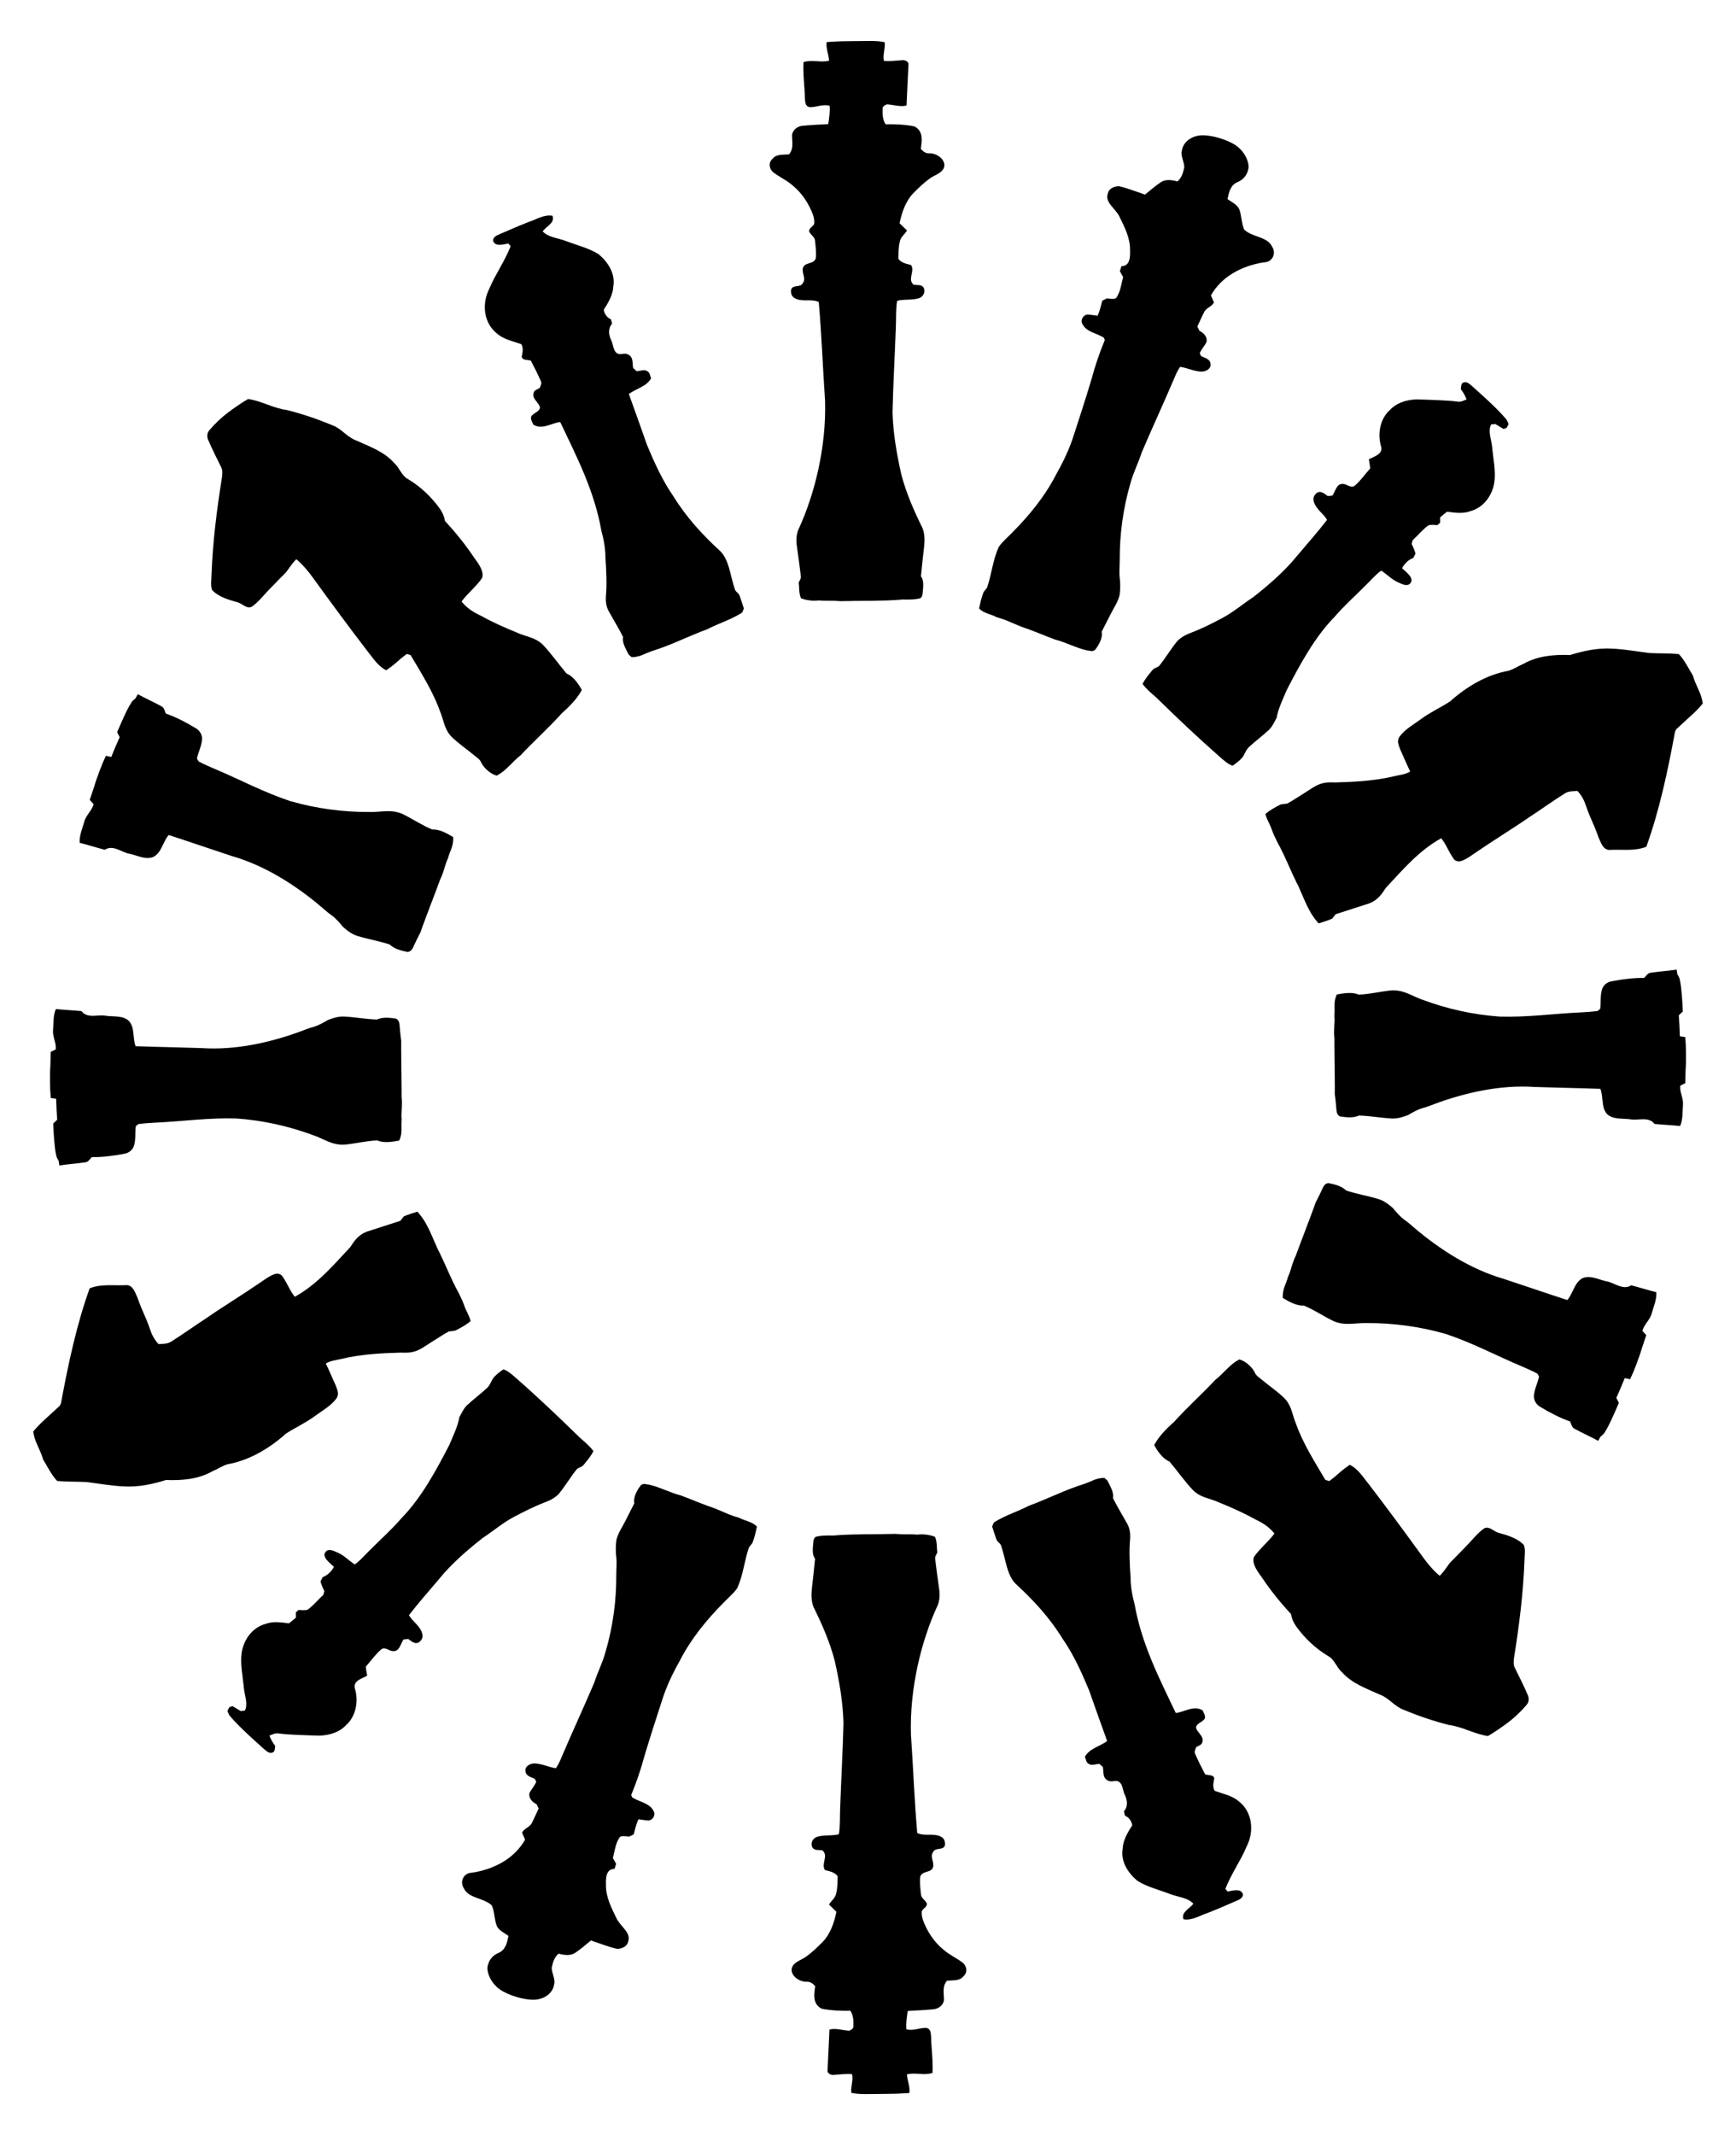
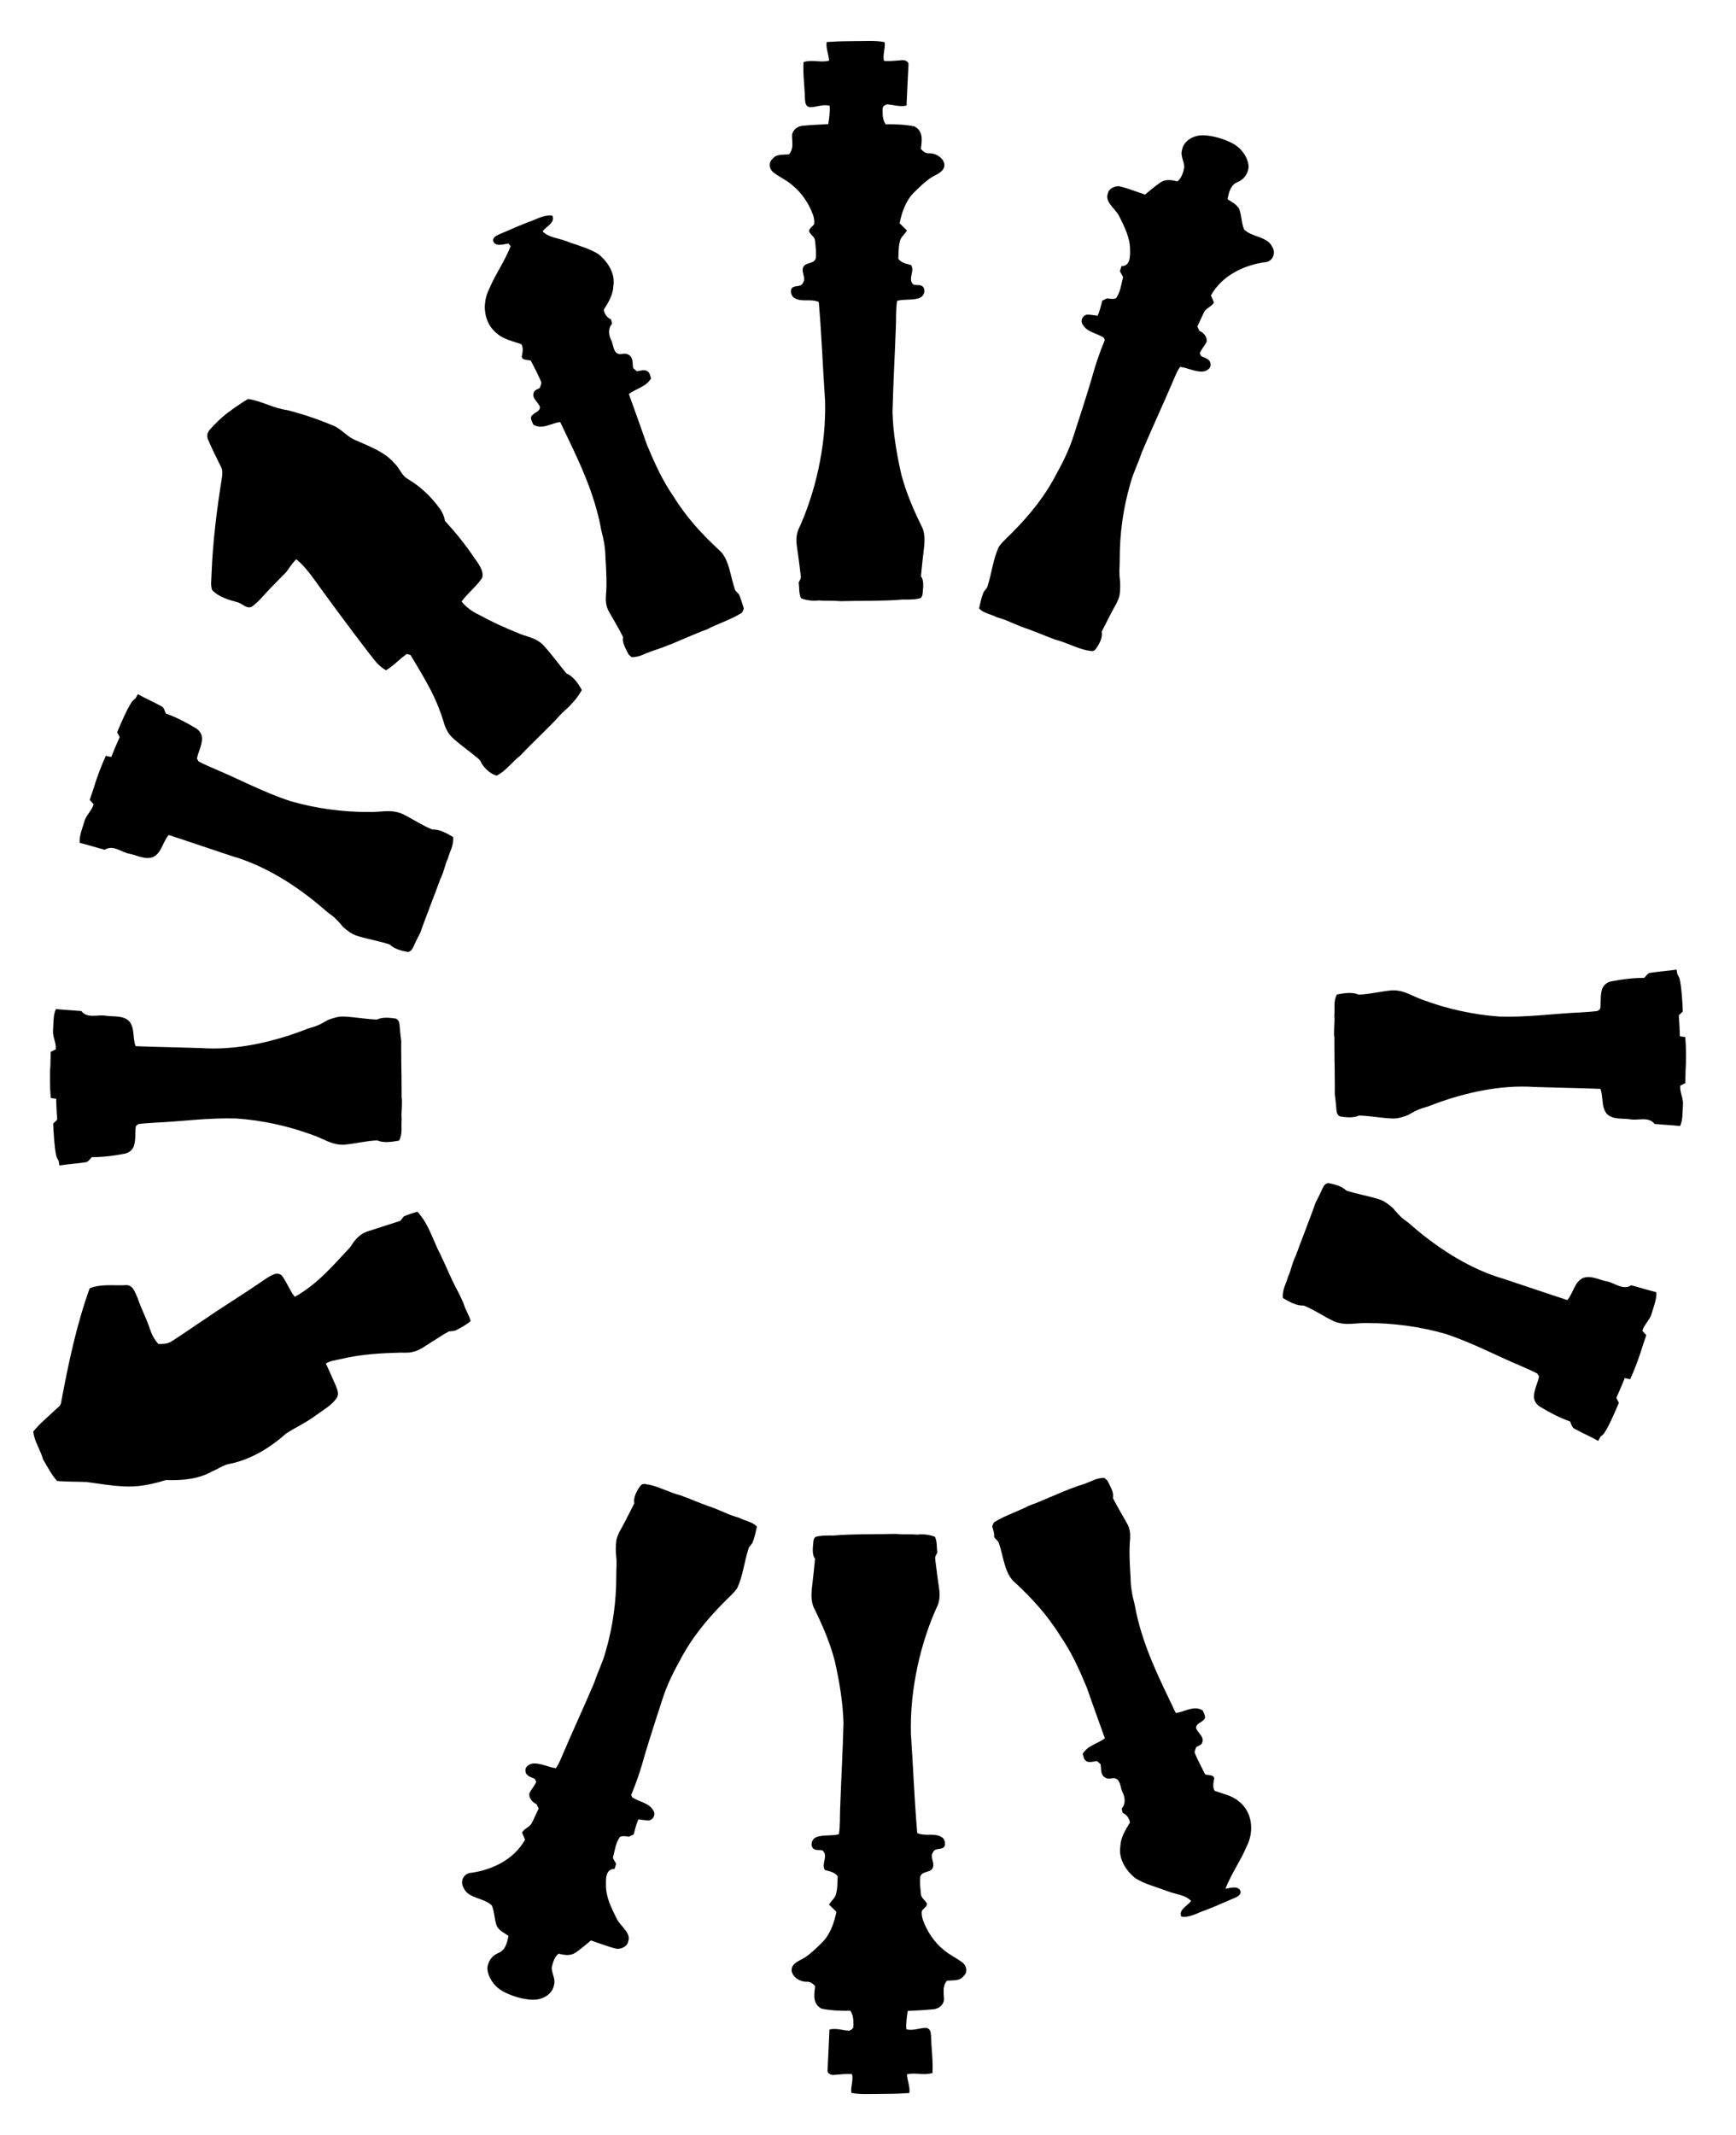
<svg xmlns="http://www.w3.org/2000/svg" version="1.1" id="Layer_1" x="0px" y="0px" viewBox="0 0 1353.113 1663.831" enable-background="new 0 0 1353.113 1663.831" xml:space="preserve">
  <g>
    <g>
      <path d="M706.888,1616.577c3.287-0.909,6.642-0.633,10.001-0.394c3.356,0.224,6.713,0.33,9.946-0.775    c0.51-9.46-0.879-18.857-1.116-28.305c-0.248-2.458-0.022-6.11-3.811-6.804c-5.173-0.095-10.256,2.588-15.439,1.07    c-0.41-4.757,0.362-9.513,1.05-14.242c3.293-0.269,6.598-0.341,9.895-0.547c3.298-0.198,6.594-0.404,9.872-0.751    c2.488-0.139,4.691-1.203,6.227-2.724c1.535-1.55,2.403-3.551,2.257-5.523c-0.114-4.742-1.314-9.82,2.35-14.044    c4.379-0.426,9.926,0.37,12.714-3.338c3.837-3.234,2.646-8.55-1.079-11.142c-4.483-3.318-9.851-5.749-13.991-9.373    c-1.948-1.565-3.743-3.249-5.389-5.033c-1.647-1.793-3.147-3.72-4.503-5.7c-2.713-3.971-4.853-8.239-6.476-12.637    c-0.75-2.317-1.272-4.793-0.817-7.213c1.195-2.034,4.634-3.46,3.688-6.077c-1.309-2.4-4.34-3.981-4.417-6.894    c-0.467-4.473-1.105-9.031-0.591-13.532c0.66-2.475,2.811-3.173,4.976-3.844c1.082-0.336,2.168-0.665,3.069-1.206    c0.899-0.557,1.613-1.331,1.953-2.521c1.185-3.92-2.775-8.174,0.182-11.927c1.809-3.603,7.37-0.939,8.962-4.681    c0.476-2.522-0.088-5.527-2.561-6.844c-2.901-1.742-6.118-1.82-9.375-1.785c-3.255,0.014-6.557,0.04-9.527-1.316    c-2.251-25.578-3.145-51.28-4.919-76.912c-0.264-8.963,0.101-17.957,0.992-26.838c0.89-8.898,2.311-17.601,4.155-26.213    c1.847-8.581,4.128-16.915,6.779-24.845c2.641-8.039,5.653-15.669,8.995-22.819c1.422-3.595,1.718-7.994,1.127-12.207    c-1.132-7.888-2.218-15.784-3.141-23.702c-0.322-2.206,1.059-3.455,1.636-5.059c-0.56-4.097-0.032-8.513-1.793-12.261    c-1.159-0.459-2.313-0.82-3.461-1.092c-1.148-0.269-2.29-0.446-3.435-0.611c-2.287-0.294-4.555-0.271-6.805-0.004    c-2.938-0.245-5.857-0.297-8.764-0.244c-1.452,0.047-2.914-0.039-4.369-0.077c-1.456-0.054-2.911-0.133-4.364-0.272l-1.495,0.067    l-1.498,0.013l-2.995,0.041l-2.994,0.065l-1.496,0.043l-1.499-0.009c-1.998-0.007-3.995,0.008-5.993,0.05l-1.498,0.037    l-1.499-0.01l-2.999,0.01c-8,0.169-16.008,0.25-24.123,1.001c-2.195-0.034-4.4-0.096-6.615,0.02    c-0.554,0.029-1.108,0.069-1.663,0.123c-0.555,0.041-1.109,0.081-1.666,0.148c-1.112,0.128-2.228,0.327-3.35,0.62    c-1.187,0.181-2.114,2.034-2.206,3.844c-0.388,4.672-1.263,10.13,1.308,13.3c-0.726,7.636-1.504,15.255-2.449,22.855    c-0.579,5.012-0.52,10.372,1.218,14.709c1.583,3.281,3.167,6.479,4.707,9.842c1.541,3.344,3.042,6.772,4.47,10.288    c1.427,3.54,2.786,7.06,4.034,10.715c1.248,3.649,2.386,7.395,3.374,11.244c3.534,15.717,6.357,31.868,6.813,48.343    c-0.546,21.973-1.797,43.921-2.581,65.886c-0.334,6.943,0.136,13.951-1.014,20.853c-5.648,1.471-11.628,0.258-17.212,2.089    c-3.362,1.17-5.218,5.301-3.306,8.394c1.715,2.35,4.992,1.65,7.505,1.959c2.675,2.083,2.419,4.685,1.874,7.395    c-0.541,2.71-1.375,5.53,0.266,8.054c3.637,0.99,7.669,1.625,9.931,4.848c-0.201,4.478-0.024,9.017-1.176,13.401    c-0.535,3.507-3.858,5.653-5.561,8.66c1.952,1.859,3.867,3.739,5.771,5.642c-0.896,4.267-2.057,8.584-3.811,12.678    c-0.877,2.047-1.903,4.038-3.119,5.939c-1.215,1.889-2.62,3.662-4.257,5.317c-3.813,3.782-7.702,7.556-12.192,10.83    c-1.843,1.361-4.083,2.346-6.123,3.514c-2.04,1.171-3.881,2.522-4.915,4.556c-1.218,2.854-0.15,5.752,2.082,7.959    c2.229,2.204,5.617,3.742,8.956,3.722c3.064-0.254,5.167,1.519,6.807,3.455c-0.764,5.895-2.354,13.645,4.992,17.512    c3.659,0.769,7.393,1.155,11.141,1.412c1.875,0.121,3.754,0.195,5.633,0.231c1.879,0.041,3.757,0.042,5.632-0.037    c2.536,3.662,2.449,8.011,2.41,12.086c0.08,1.619-1.562,2.966-3.393,3.482c-5.111-0.289-10.158-2.191-15.267-0.924    c-0.419,10.598-1.022,21.188-1.507,31.772c-0.471,2.189,2.57,4.053,5.264,3.572c4.606-0.324,9.201-0.971,13.843-0.533    c1.137,4.88-1.223,9.669-0.564,14.555c3.907,0.827,7.963,1,11.982,0.948c2.775,0.003,5.549-0.04,8.323-0.08l8.319-0.097    c2.772-0.049,5.543-0.056,8.312-0.184c2.769-0.124,5.535-0.276,8.298-0.473C709.483,1626.153,707.177,1621.447,706.888,1616.577z" />
      <path d="M431.832,1546.805c1.374-4.33-1.778-8.927-1.814-13.349c0.915-3.972,1.929-8.239,5.372-10.992    c2.194,0.578,4.524,1.04,6.751,1.054c2.236-0.017,4.361-0.463,6.125-1.634c4.373-3.001,8.387-6.337,12.34-9.695    c3.395,1.178,6.79,2.356,10.181,3.533c3.396,1.166,6.814,2.261,10.315,3.028c3.979-0.094,7.957-2.198,8.51-5.744    c1.262-3.34-0.174-6.25-2.29-9.019c-2.121-2.761-4.898-5.509-6.421-8.325c-2.126-4.329-4.343-8.702-5.993-13.156    c-1.646-4.472-2.706-9.086-2.594-13.763c-0.164-4.765-0.117-12.357,6.672-12.314c0.435-1.295,0.866-2.617,1.255-3.939    c-0.841-1.511-1.691-3.037-2.541-4.563c1.494-5.563,2.039-11.672,5.516-16.454c2.229-1.048,4.739-0.367,7.091-0.15    c1.251-0.603,2.474-1.214,3.68-1.831c1.012-3.975,1.848-8.015,3.669-11.724c2.62,0.353,5.212,0.834,7.833,0.886    c3.439-0.156,5.807-4.442,3.904-7.392c-3.255-6.39-11.206-6.976-16.642-10.611c-0.193-0.453-0.578-1.359-0.77-1.812    c4.159-9.965,7.602-20.237,10.424-30.686c4.341-14.555,9.051-28.99,13.738-43.432c3.313-10.453,8.025-20.416,13.343-29.837    c2.266-4.478,4.745-8.735,7.412-12.895c2.666-4.153,5.497-8.138,8.437-11.955c2.94-3.816,5.989-7.463,9.096-10.936    c3.118-3.506,6.313-6.899,9.515-10.087c3.564-3.784,7.46-6.839,10.595-11.242c2.311-4.856,3.686-10.084,4.93-15.371    c1.24-5.288,2.35-10.636,4.016-15.757c0.763-2.11,2.577-2.917,3.29-5.062c1.459-3.802,2.338-7.88,3.19-11.891    c-0.975-1.052-2.038-1.837-3.157-2.459c-0.559-0.313-1.135-0.577-1.716-0.829c-0.576-0.267-1.162-0.506-1.754-0.731    c-2.363-0.901-4.824-1.552-7.041-2.812c-1.888-0.503-3.744-1.113-5.581-1.775c-0.918-0.331-1.832-0.675-2.743-1.024    c-0.904-0.369-1.795-0.774-2.692-1.161c-1.79-0.782-3.578-1.559-5.385-2.277c-1.798-0.741-3.582-1.508-5.427-2.115    c-4.041-1.285-7.921-2.978-11.889-4.441c-1.955-0.802-3.902-1.619-5.875-2.374l-2.968-1.114c-0.978-0.396-1.962-0.78-2.953-1.148    c-8.549-2.152-16.205-6.472-24.935-8.465c-1.995,0.018-3.963-1.415-6.282,0.401c-3.202,4.073-6.165,9.752-5.126,14.122    c-2.307,4.664-4.802,9.241-7.081,13.906c-2.439,4.92-5.899,9.663-6.947,14.982c-0.55,4.275-0.603,8.516-0.131,12.513    c0.656,4.63,0.032,9.784,0.067,14.735c0.018,9.673-0.561,19.494-1.945,29.547c-0.687,5.014-1.561,10.057-2.632,15.088    c-1.064,5.017-2.314,10.001-3.781,14.956c-2.14,8.194-6.174,15.808-8.731,23.886c-8.257,19.449-17.197,38.612-25.462,58.057    c-1.24,3.055-2.62,6.061-4.486,8.789c-1.398-0.189-2.779-0.496-4.152-0.849c-1.372-0.357-2.714-0.81-4.073-1.214    c-2.712-0.82-5.439-1.551-8.296-1.642c-3.452-0.172-8.07,2.284-7.171,6.278c0.427,3.652,4.522,4.439,7.283,5.781    c0.265,0.564,0.795,1.693,1.06,2.258c-1.283,3.211-3.779,5.706-5.27,8.78c-0.442,1.864,0.104,3.649,1.179,5.169    c0.537,0.76,1.206,1.453,1.948,2.055c0.747,0.59,1.572,1.076,2.407,1.455c0.557,1.136,1.099,2.243,1.635,3.337    c-1.815,3.653-3.344,7.445-5.222,11.07c-1.49,3.469-6.03,4.325-7.729,7.688c0.809,1.836,1.581,3.682,2.35,5.526    c-2.006,3.582-4.498,6.829-7.396,9.73c-2.898,2.901-6.206,5.467-9.798,7.603c-3.599,2.153-7.51,3.942-11.633,5.365    c-4.123,1.424-8.467,2.501-12.857,3.101c-6.226,0.133-9.448,6.991-6.023,12.115c1.836,4.088,5.841,5.904,10.077,7.479    c4.248,1.562,8.689,2.953,11.716,5.904c2.224,5.106,1.865,10.524,3.792,15.738c0.778,1.825,2.237,3.264,3.93,4.5    c1.698,1.227,3.61,2.296,5.266,3.474c-1.076,5.154-2.23,11.224-8.2,13.448c-5.046,2.174-7.824,6.755-8.282,11.688    c0.347,6.795,5.035,14.39,12.738,18.406c3.288,1.724,6.792,3.104,10.374,4.143c3.583,1.038,7.236,1.754,10.87,2.026    C422.92,1559.046,430.7,1553.935,431.832,1546.805z" />
-       <path d="M1180.736,1299.747c-1.241-2.301-0.975-5.151-0.64-7.876c4.095-25.484,7.199-50.671,8.137-75.395    c-0.029-4.174,1.005-8.623-0.487-12.496c-5.3-5.554-13.025-7.577-20.195-9.628c-3.5-1.11-6.619-5.138-10.577-3.388    c-2.563,1.708-4.789,3.907-6.921,6.131l-4.847,5.303c-1.614,1.766-3.322,3.453-4.98,5.178l-4.998,5.148    c-1.649,1.728-3.386,3.38-5.058,5.085c-2.605,3.443-4.856,7.215-8.036,10.216c-5.187-4.43-9.58-9.635-13.49-15.179    c-6.907-9.546-13.929-19.141-20.933-28.601c-7.026-9.48-14.06-18.847-21.229-28.153c-4.272-5.269-8.045-11.473-14.384-14.582    c-2.867,1.897-5.574,3.992-8.129,6.224c-1.291,1.104-2.542,2.243-3.845,3.331c-1.317,1.075-2.647,2.132-4.019,3.133    c-0.77-0.228-2.29-0.678-3.042-0.9c-4.299-7.241-8.683-14.424-12.69-21.699c-4.028-7.29-7.587-14.589-10.161-21.939    c-2.968-6.777-3.214-14.005-9.078-20.016c-5.453-5.325-11.864-9.651-17.744-14.525c-1.745-1.563-4.192-2.922-5.058-4.981    c-2.034-4.548-7.418-9.496-12.384-10.768c-1.868,1.059-3.658,2.189-5.246,3.488c-0.801,0.644-1.568,1.317-2.312,2.011    c-0.372,0.347-0.737,0.7-1.098,1.056l-1.115,1.045c-1.471,1.407-2.887,2.864-4.323,4.297c-0.706,0.727-1.462,1.41-2.231,2.078    c-0.766,0.67-1.547,1.325-2.35,1.955c-2.573,2.831-5.345,5.485-8.007,8.235l-8.173,8.078c-1.38,1.328-2.742,2.676-4.081,4.048    l-1,1.033l-1.028,1.005l-2.033,2.036c-0.671,0.686-1.337,1.378-1.995,2.079c-0.656,0.704-1.308,1.413-1.987,2.092    c-1.339,1.38-2.651,2.794-3.933,4.247c-1.412,1.333-2.901,2.585-4.299,3.946c-1.417,1.338-2.735,2.794-4.069,4.229    c-2.671,2.866-4.989,6.151-7.041,9.746c2.683,5.153,6.921,10.913,11.93,12.891c6.262,7.466,11.864,15.533,18.576,22.588    c1.54,1.457,3.161,2.589,4.808,3.482c1.644,0.891,3.334,1.567,5.047,2.165c3.426,1.196,6.948,2.077,10.365,3.731    c2.432,0.986,4.84,1.973,7.255,3.003c2.418,1.034,4.844,2.114,7.274,3.244c4.849,2.248,9.757,4.748,14.554,7.38    c5.124,2.39,10.139,5.791,13.934,10.495c-1.218,1.625-2.5,3.211-3.884,4.691c-1.386,1.479-2.811,2.927-4.218,4.393    c-1.419,1.452-2.771,2.985-4.143,4.479c-1.355,1.515-2.638,3.102-3.797,4.819c-1.787,5.502,3.293,11.672,6.643,16.424    c6.616,9.928,14.206,19.169,22.283,27.983c0.547,3.279,1.885,6.517,3.855,9.325c3.337,4.673,7.122,9.024,11.305,12.946    c2.091,1.96,4.284,3.816,6.565,5.548c2.273,1.72,4.636,3.317,7.083,4.78c5.138,2.67,6.582,8.912,10.848,12.581    c7.656,8.828,19.001,12.757,29.484,17.527c7.128,2.52,11.477,9.222,18.613,11.873c5.662,2.326,11.466,4.553,17.321,6.524    c5.849,1.963,11.811,3.742,17.892,5.292c2.704,0.337,5.296,0.951,7.831,1.712c2.522,0.745,4.981,1.628,7.445,2.529    c4.928,1.797,9.858,3.644,15.265,4.413c1.359-0.833,2.725-1.669,4.096-2.509c1.351-0.865,2.688-1.758,4.024-2.661    c2.67-1.81,5.313-3.691,7.888-5.666c2.595-1.955,5.028-4.103,7.39-6.328c2.354-2.233,4.599-4.584,6.691-7.071    c2.228-2.48,1.972-5.729,0.819-8.076C1187.627,1313.455,1184.088,1306.64,1180.736,1299.747z" />
      <path d="M67.462,1154.915c4.667,0.649,9.555,1.329,14.381,2c4.786,0.643,9.549,1.189,14.29,1.407    c11.474,0.749,22.627-1.644,33.218-4.953c3.103,0.112,6.229,0.139,9.34,0.016c3.135-0.136,6.261-0.425,9.328-0.918    c6.138-0.987,12.056-2.808,17.49-5.891c4.001-1.638,7.61-4.212,11.752-5.461c17.16-3.05,32.837-12.438,45.728-23.986    c7.42-4.794,15.536-8.453,22.66-13.754c5.73-4.272,12.412-7.795,16.59-13.614c2.491-3.532,0.475-7.069-0.579-10.096    c-1.264-2.864-2.512-5.735-3.805-8.577c-0.661-1.413-1.285-2.846-1.916-4.274c-0.638-1.424-1.296-2.837-1.981-4.234    c3.661-2.271,7.843-2.555,11.8-3.516c3.974-0.962,7.93-1.721,11.854-2.323c3.924-0.603,7.884-1.087,11.768-1.442    c7.793-0.723,15.363-0.976,22.88-1.221c3.235,0.041,6.414,0.343,9.844-0.638c4.922-1.021,9.224-4.506,13.607-7.169    c4.72-2.87,9.262-6.079,14.115-8.684c1.685-0.292,3.301-0.286,4.985-0.634c4.186-2.094,8.463-4.377,12.005-7.456    c-0.559-2.133-1.371-4.13-2.316-6.051c-0.921-1.934-1.963-3.802-2.575-5.894c-0.683-2.004-1.502-3.925-2.408-5.796    c-0.873-1.89-1.774-3.762-2.748-5.595l-1.471-2.745l-1.389-2.787c-0.915-1.863-1.859-3.712-2.669-5.624    c-1.627-3.659-3.367-7.26-4.944-10.93c-0.804-1.828-1.71-3.611-2.538-5.428c-0.831-1.815-1.712-3.61-2.659-5.38    c-2.269-4.944-4.274-10.056-6.627-15.001c-1.248-2.449-2.463-4.9-3.968-7.241c-0.743-1.174-1.579-2.314-2.431-3.446    c-0.836-1.137-1.745-2.247-2.741-3.327c-3.609,1.028-7.164,2.228-10.587,3.681c-0.888,1.155-1.779,2.304-2.688,3.441    c-8.705,2.917-17.511,5.555-26.208,8.455c-3.257,1.234-5.75,3.09-7.791,5.226c-2.013,2.125-3.59,4.533-5.108,6.861    c-3.187,3.436-6.416,6.918-9.543,10.289c-3.207,3.454-6.517,6.921-10.008,10.295c-7.024,6.756-14.561,13.083-23.62,18.077    c-0.977-1.203-1.846-2.471-2.66-3.772c-0.793-1.309-1.495-2.665-2.215-4.017c-0.715-1.354-1.427-2.712-2.192-4.045    c-0.762-1.334-1.596-2.637-2.46-3.918c-1.039-1.866-3.987-2.967-6.516-1.778c-3.896,1.348-7.091,3.87-10.401,6.101    c-3.548,2.44-7.142,4.836-10.763,7.21c-3.696,2.403-7.292,4.741-10.851,7.056c-7.259,4.694-14.546,9.398-21.681,14.345    c-8.858,5.764-17.45,12.003-26.404,17.607c-2.944,2.055-6.652,1.833-10.078,2.084c-3.105-3.299-5.264-7.338-6.664-11.659    c-1.392-4.178-3.058-8.237-4.85-12.262l-1.328-3.025l-1.247-3.057c-0.819-2.043-1.605-4.101-2.313-6.189    c-1.816-3.79-3.225-9.316-8.214-9.782c-9.654,0.609-19.858-1.213-29.058,2.503c-10.097,28.043-16.558,58.233-22.271,89.139    c-0.453,2.639-2.813,3.826-4.399,5.494c-5.812,5.532-12.096,10.543-17.26,16.899c0.175,1.926,0.602,3.792,1.177,5.62    c0.607,1.814,1.359,3.591,2.145,5.36c1.575,3.538,3.277,7.045,4.27,10.772c1.737,2.893,3.358,5.861,5.101,8.734    c1.75,2.868,3.579,5.661,5.875,8.112C52.243,1154.78,59.855,1154.583,67.462,1154.915z" />
-       <path d="M214.506,1360.625c-1.873-2.488-3.449-5.217-4.484-8.084c2.277-0.821,4.485-2.204,7.154-1.66    c1.348,0.165,2.692,0.312,4.033,0.444c1.355,0.117,2.708,0.217,4.057,0.307c2.699,0.179,5.384,0.312,8.058,0.425    c2.664,0.1,5.32,0.199,7.987,0.299c2.649,0.078,5.31,0.155,8.001,0.234c7.74-0.382,15.357-2.707,20.371-8.187    c3.981-3.494,6.452-8.243,7.571-13.412c1.109-5.163,0.839-10.706-0.811-15.782c-0.887-5.553,5.927-7.197,9.737-9.316    c-0.453-2.365-0.852-4.698-1.066-7.115c3.972-4.377,7.341-9.365,11.82-13.244c3.244-2.84,6.382,1.447,9.756,1.195    c4.846,0.086,5.526-5.931,7.861-9.084c1.23-0.11,2.439-0.237,3.653-0.376c1.175,0.738,2.359,1.816,3.679,2.489    c1.317,0.677,2.724,1.006,4.266,0.329c2.046-1.264,3.8-3.893,3.105-6.297c-0.634-3.228-2.473-5.688-4.57-7.981    c-2.086-2.304-4.455-4.415-5.909-7.137c7.431-9.651,15.563-18.732,23.385-28.048c4.973-6.142,10.481-11.776,16.265-17.09    c5.798-5.327,11.87-10.329,17.972-15.135c4.129-2.688,8.111-5.706,12.127-8.587c4.02-2.89,8.043-5.602,12.322-7.831    c3.817-2.011,7.622-3.991,11.408-5.816c1.893-0.913,3.782-1.786,5.665-2.606c1.882-0.819,3.795-1.632,5.683-2.351    c4.206-1.625,8.636-3.429,12.155-7.277c4.949-6.116,8.967-12.97,13.907-19.093c1.818-1.409,3.976-1.487,5.533-3.624    c2.704-3.258,5.489-6.606,7.346-10.392c-2.98-3.921-6.586-7.035-10.221-10.11c-16.251-15.898-32.455-31.327-49.633-46.395    c-1.538-1.359-3.063-2.762-4.746-4.009c-1.637-1.288-3.411-2.437-5.533-3.232c-2.618,1.838-5.257,3.783-7.385,6.151    c-2.225,2.7-2.719,5.91-5.433,8.459c-5.085,4.757-10.765,8.871-15.823,13.641c-2.621,2.746-4.022,6.036-5.727,9.119    c-1.2,7.026-4.745,14.293-7.799,21.536c-5.062,9.791-10.418,19.921-16.466,29.697c-6.027,9.744-12.825,19.214-21.067,27.664    c-7.286,8.503-15.73,15.922-23.581,23.888c-4.264,3.934-7.858,8.616-12.648,11.952c-2.13-1.436-4.114-3.117-6.171-4.698    c-2.02-1.617-4.098-3.147-6.491-4.237c-3.342-1.553-7.534-3.822-9.987-0.954c-3.425,3.997,3.425,8.849,6.486,11.747    c-2.025,3.573-4.905,6.584-8.794,8.017c-0.568,1.119-1.126,2.248-1.722,3.335c0.71,2.656,1.818,5.153,3.002,7.606    c-0.213,0.746-0.64,2.239-0.853,2.985c-4.226,3.731-7.715,8.298-12.344,11.542c-2.249,0.549-4.6,0.249-6.919,0.119    c-0.522,0.476-1.57,1.429-2.092,1.905c0.032,1.352,0.064,2.703,0.095,4.006c-1.789,1.546-3.605,3.064-5.465,4.518    c-3.006-0.412-6.136-0.827-9.199-0.9c-3.05-0.084-6.078,0.215-8.949,1.315c-10.196,2.657-17.148,12.105-18.733,22.548    c-0.158,1.143-0.264,2.294-0.327,3.45c-0.051,1.146-0.059,2.298-0.033,3.454c0.052,2.314,0.241,4.648,0.49,6.994    c0.249,2.346,0.56,4.705,0.857,7.068c0.144,1.19,0.286,2.374,0.428,3.546c0.146,1.17,0.279,2.34,0.39,3.509    c0.629,5.642,3.301,11.842,0.723,16.99c-0.81,0.091-2.45,0.274-3.263,0.365c-2.127-1.279-4.267-2.565-6.419-3.858    c-0.631,0.234-1.864,0.69-2.491,0.922c-0.371,0.731-1.096,2.16-1.465,2.885c0.672,1.41,1.103,2.949,2.183,4.137    c3.845,4.524,8.099,8.665,12.398,12.759c4.266,4.13,8.78,8,13.143,12.022c2.09,1.727,4.359,4.359,7.123,3.56    C214.495,1365.356,214.173,1362.536,214.506,1360.625z" />
      <path d="M1280.131,1037.144c1.38-5.202,6.008-8.509,7.318-13.761c1.508-5.357,3.949-10.755,3.569-16.369    c-6.578-1.63-13.027-3.697-19.572-5.4c-6.598,4.219-12.913-2.058-19.383-3.126c-6.03-1.246-12.611-5.062-18.701-2.355    c-3.276,1.858-5.034,4.8-6.568,7.938c-1.589,3.118-2.912,6.449-5.153,9.049c-16.511-5.338-32.903-11.044-49.393-16.45    c-13.197-3.803-25.731-9.616-37.385-16.489c-5.833-3.44-11.415-7.138-16.794-11.021c-5.41-3.894-10.573-7.958-15.442-12.105    c-2.609-2.217-5.062-4.529-7.987-6.493c-3.622-2.706-6.276-5.916-8.867-9.048c-3.178-2.801-6.629-5.576-11.174-7.034    c-8.33-2.588-17.049-3.95-25.311-6.72c-3.331-3.355-8.777-4.788-13.88-5.811c-1.347,0.171-2.23,0.715-2.868,1.409    c-0.648,0.69-1.088,1.518-1.477,2.276l-2.682,5.737c-0.913,1.9-1.926,3.758-2.871,5.633c-1.176,3.528-2.572,6.97-3.816,10.459    c-0.597,1.754-1.317,3.461-1.971,5.19c-0.664,1.726-1.298,3.462-1.93,5.198c-2.722,6.868-5.228,13.806-7.81,20.738    c-0.693,1.294-1.252,2.641-1.733,4.021c-0.506,1.369-0.983,2.749-1.412,4.154l-1.297,4.219c-0.456,1.399-1.022,2.749-1.634,4.081    c-0.71,2.698-1.816,5.275-2.78,7.89c-0.462,1.319-0.846,2.669-1.064,4.091c-0.113,0.709-0.168,1.444-0.2,2.186    c-0.038,0.739-0.023,1.501,0.055,2.291c5.162,3.104,10.928,6.217,16.342,5.9c8.1,3.286,15.483,8.454,23.414,12.218    c4.659,1.953,9.02,2.205,13.356,2.015c4.321-0.195,8.679-0.795,13.096-0.584c4.868-0.03,9.841,0.127,14.883,0.469    c2.521,0.171,5.058,0.388,7.609,0.652c2.539,0.258,5.068,0.552,7.619,0.899c10.193,1.384,20.532,3.521,30.715,6.466    c10.086,3.35,19.853,7.502,29.526,11.884c9.676,4.376,19.26,8.982,29.05,13.083c4.311,1.844,8.59,3.754,12.76,5.896    c0.335,0.556,1.003,1.671,1.32,2.235c-0.489,2.551-1.423,5-2.253,7.472c-0.415,1.236-0.803,2.479-1.099,3.747    c-0.315,1.258-0.552,2.534-0.619,3.859c-0.215,3.566,1.908,7.063,5.155,8.77c7.325,4.429,14.988,8.398,23.058,11.283    c0.939,1.872,1.223,4.465,3.228,5.519c6.083,3.402,12.508,6.148,18.607,9.546c0.447-0.806,1.342-2.419,1.789-3.225    c1.139-1.017,2.471-1.886,3.24-3.266c1.123-1.823,2.216-3.667,3.181-5.575c0.967-1.907,1.884-3.84,2.775-5.785    c1.776-3.894,3.491-7.816,5.129-11.763c-0.641-1.311-1.289-2.606-1.956-3.89l3.377-7.673c1.062-2.583,2.124-5.165,3.184-7.744    c1.407,0.305,2.821,0.612,4.187,0.908c0.905-1.972,1.787-3.955,2.645-5.947c0.832-2.002,1.605-4.028,2.372-6.055    c0.762-2.029,1.499-4.068,2.208-6.115l1.044-3.077c0.329-1.032,0.632-2.073,0.938-3.113l3.396-10.074L1280.131,1037.144z" />
      <path d="M39.525,819.761l-0.251,10.417c-0.323,4.24-0.313,8.489-0.29,12.738c0.021,2.125,0.069,4.249,0.143,6.373    c0.093,2.123,0.262,4.244,0.428,6.365c1.363,0.187,2.774,0.381,4.178,0.574c0.11,2.731,0.221,5.465,0.331,8.201    c0.13,2.735,0.352,5.466,0.511,8.201c-1.049,0.957-2.085,1.93-3.12,2.92c0.099,2.092,0.199,4.186,0.298,6.281    c0.137,2.092,0.277,4.185,0.444,6.276c0.168,2.09,0.364,4.178,0.615,6.259c0.129,1.04,0.257,2.079,0.428,3.114    c0.18,1.034,0.377,2.065,0.594,3.092c0.246,1.529,1.185,2.778,1.895,4.098c0.142,0.893,0.425,2.678,0.566,3.571    c6.788-1.069,13.658-1.426,20.433-2.504c2.21-0.293,3.348-2.583,4.848-3.989c8.439,0.069,16.866-0.998,25.136-2.601    c3.579-0.476,6.723-2.978,7.725-6.334c0.734-2.481,0.966-5.032,1.014-7.588c0.066-2.557,0.027-5.127,0.434-7.642    c0.486-0.413,1.472-1.214,1.985-1.614c4.585-0.566,9.187-0.881,13.793-1.124c10.431-0.472,20.853-1.481,31.278-2.246    c10.422-0.771,20.848-1.298,31.312-0.977c20.865,1.463,41.022,6.082,59.109,12.771c2.099,0.649,4.067,1.488,6.008,2.368    c1.971,0.877,3.903,1.797,5.878,2.62c3.951,1.648,8.074,2.895,13.045,2.674c8.608-0.782,17.18-3.048,25.785-3.331    c2.411,1.076,5.224,1.38,8.17,1.277c2.937-0.102,5.986-0.605,8.9-1.165c1.374-2.82,1.786-5.593,1.797-8.346    c0.009-0.689-0.011-1.376-0.025-2.064l0-2.069c-0.001-1.378,0.012-2.753,0.136-4.122c-0.315-2.876-0.01-5.796,0.106-8.686    c0.085-2.889,0.286-5.776-0.136-8.644c-0.068-3.647,0.055-7.3-0.05-10.939c-0.076-1.819-0.003-3.644-0.039-5.465    c-0.011-1.822-0.074-3.643-0.108-5.465c-0.006-7.292-0.216-14.599-0.099-21.939c-0.24-2.057-0.561-4.123-0.754-6.193l-0.549-6.225    c-0.103-0.834-0.233-1.75-0.598-2.609c-0.355-0.858-0.989-1.661-2.178-2.274c-5.065-0.773-10.585-1.28-14.796,0.706    c-8.58-0.219-17.097-1.896-25.676-2.307c-4.695-0.182-8.821,1.224-12.704,2.745c-3.451,2.025-6.987,4.1-11.248,5.382    c-3.379,0.83-6.417,2.142-9.579,3.312c-5.9,2.192-12.042,4.208-18.358,5.983c-6.305,1.774-12.696,3.309-19.254,4.519    c-13.093,2.418-26.643,3.559-40.13,2.621c-17.072-0.568-34.155-0.826-51.225-1.464c-1.198-3.151-1.301-6.666-1.722-10.075    c-0.341-3.408-0.992-6.712-3.393-9.525c-4.723-4.543-12.094-3.238-18.092-4.117c-6.344-1.191-14.298,2.469-18.982-3.635    c-6.627-0.631-13.288-0.893-19.922-1.603c-2.245,5.042-1.787,10.835-2.217,16.273c-0.558,5.277,2.619,9.879,2.13,15.132    L39.525,819.761z" />
-       <path d="M773.355,1189.725c0.516-1.827,1.185-3.557,2.559-4.052c8.367-5.06,17.484-7.801,25.952-12.212l5.475-2.077    c1.821-0.705,3.605-1.508,5.415-2.243c3.635-1.433,7.169-3.114,10.8-4.563c7.163-3.135,14.459-5.955,22.05-8.344    c1.221-0.439,2.433-0.928,3.636-1.442c1.189-0.541,2.384-1.079,3.611-1.546c1.227-0.467,2.486-0.863,3.807-1.122    c1.327-0.248,2.664-0.45,4.121-0.399c0.569,0.48,1.696,1.43,2.266,1.91c2.26,4.455,5.369,9.448,4.393,13.732    c3.415,6.972,7.599,13.547,11.306,20.362c2.014,3.63,2.269,7.568,2.145,11.067c-0.486,4.829-0.57,9.895-0.443,15.073    c0.096,5.119,0.414,10.369,0.771,15.642c-0.003,3.414,0.327,6.91,0.896,10.43c0.556,3.492,1.353,7.012,2.302,10.503    c2.557,14.695,7.234,29.066,12.992,43.104c5.742,14.047,12.574,27.764,19.029,41.375c3.47-0.36,6.939-1.947,10.426-2.875    c3.484-0.939,6.936-1.335,10.552,0.856c0.925,2.315,3.224,5.577,0.652,7.509c-0.938,1.028-2.387,1.735-3.595,2.606    c-1.218,0.853-2.206,1.852-2.203,3.536c1.082,3.834,6.078,6.39,4.977,10.733c-0.279,2.499-3.058,3.127-4.859,4.209    c-0.486,1.72-1.867,3.57-0.805,5.385c2.376,5.388,5.021,10.658,7.757,15.87c2.314,0.829,6.443,0.061,7.116,3.027    c-0.591,3.306-1.552,6.764,0.333,9.831c6.395,2.32,13.664,3.639,18.895,8.255c5.169,4.007,8.231,9.811,9.201,16.159    c0.988,6.37-0.203,13.144-3.315,19.162c-1.178,2.77-2.506,5.534-3.932,8.239c-1.434,2.689-2.942,5.367-4.435,8.062    c-1.492,2.695-2.969,5.405-4.339,8.158c-1.374,2.745-2.67,5.473-3.753,8.308c0.429,0.517,1.322,1.592,1.771,2.132    c4.283-0.899,10.73-2.698,11.918,2.35c-0.107,1.89-1.381,3.03-2.998,3.96c0,0-0.382,0.17-1.049,0.466    c-0.671,0.291-1.628,0.706-2.778,1.205c-2.3,0.993-5.368,2.318-8.435,3.643c-1.537,0.655-3.064,1.333-4.514,1.925    c-1.452,0.588-2.807,1.137-3.968,1.608c-2.324,0.939-3.873,1.564-3.873,1.564c-3.076,0.936-6.107,2.535-9.228,3.634    c-3.115,1.11-6.269,1.845-9.472,1.228c-2.157-5.464,4.709-8.135,7.669-12.101c-4.394-4.857-12.086-5.171-18.104-7.562    c-1.082-0.409-2.173-0.798-3.27-1.176c-1.096-0.381-2.206-0.767-3.32-1.154c-2.219-0.757-4.44-1.497-6.627-2.281    c-4.379-1.585-8.598-3.285-12.422-5.771c-7.339-6.182-13.02-15.121-11.366-24.88c0.121-3.384,1.12-6.522,2.514-9.568    c1.39-3.058,3.193-5.969,4.978-8.787c-0.624-3.336-2.537-6.058-5.716-7.489c-0.265-1.124-0.523-2.222-0.784-3.331    c3.348-3.806,2.664-8.797,0.628-12.96c-1.773-3.532-1.338-9.217-5.713-10.624c-2.695-0.394-5.802,1.107-8.142-0.844    c-3.47-2.111-2.516-6.718-3.216-10.174c-0.91-0.801-1.82-1.601-2.745-2.415c-2.885,0.121-6.264,1.836-8.815-0.365    c-1.621-1.203-1.682-3.475-2.404-5.232c1.937-3.325,4.848-5.3,8.003-6.951c3.127-1.729,6.503-3.127,9.336-5.173    c-4.76-13.291-9.589-26.545-14.217-39.881c-5.821-13.936-12.145-27.88-20.647-40.066c-2.51-4.089-5.172-7.949-7.98-11.729    c-2.805-3.769-5.728-7.373-8.723-10.816c-2.999-3.455-6.055-6.696-9.17-9.873c-3.118-3.186-6.268-6.217-9.416-9.093    c-2.071-1.72-3.647-3.865-4.914-6.285c-1.271-2.435-2.23-5.126-3.054-7.92c-1.643-5.59-2.768-11.585-4.609-16.806    c-0.912-2.165-3.035-2.694-3.749-5.12C775.342,1196.129,774.397,1192.908,773.355,1189.725z" />
+       <path d="M773.355,1189.725c0.516-1.827,1.185-3.557,2.559-4.052c8.367-5.06,17.484-7.801,25.952-12.212l5.475-2.077    c1.821-0.705,3.605-1.508,5.415-2.243c3.635-1.433,7.169-3.114,10.8-4.563c7.163-3.135,14.459-5.955,22.05-8.344    c1.221-0.439,2.433-0.928,3.636-1.442c1.189-0.541,2.384-1.079,3.611-1.546c1.227-0.467,2.486-0.863,3.807-1.122    c1.327-0.248,2.664-0.45,4.121-0.399c0.569,0.48,1.696,1.43,2.266,1.91c2.26,4.455,5.369,9.448,4.393,13.732    c3.415,6.972,7.599,13.547,11.306,20.362c2.014,3.63,2.269,7.568,2.145,11.067c-0.486,4.829-0.57,9.895-0.443,15.073    c0.096,5.119,0.414,10.369,0.771,15.642c-0.003,3.414,0.327,6.91,0.896,10.43c0.556,3.492,1.353,7.012,2.302,10.503    c2.557,14.695,7.234,29.066,12.992,43.104c5.742,14.047,12.574,27.764,19.029,41.375c3.47-0.36,6.939-1.947,10.426-2.875    c3.484-0.939,6.936-1.335,10.552,0.856c0.925,2.315,3.224,5.577,0.652,7.509c-0.938,1.028-2.387,1.735-3.595,2.606    c-1.218,0.853-2.206,1.852-2.203,3.536c1.082,3.834,6.078,6.39,4.977,10.733c-0.279,2.499-3.058,3.127-4.859,4.209    c-0.486,1.72-1.867,3.57-0.805,5.385c2.376,5.388,5.021,10.658,7.757,15.87c2.314,0.829,6.443,0.061,7.116,3.027    c-0.591,3.306-1.552,6.764,0.333,9.831c6.395,2.32,13.664,3.639,18.895,8.255c5.169,4.007,8.231,9.811,9.201,16.159    c0.988,6.37-0.203,13.144-3.315,19.162c-1.178,2.77-2.506,5.534-3.932,8.239c-1.434,2.689-2.942,5.367-4.435,8.062    c-1.492,2.695-2.969,5.405-4.339,8.158c-1.374,2.745-2.67,5.473-3.753,8.308c4.283-0.899,10.73-2.698,11.918,2.35c-0.107,1.89-1.381,3.03-2.998,3.96c0,0-0.382,0.17-1.049,0.466    c-0.671,0.291-1.628,0.706-2.778,1.205c-2.3,0.993-5.368,2.318-8.435,3.643c-1.537,0.655-3.064,1.333-4.514,1.925    c-1.452,0.588-2.807,1.137-3.968,1.608c-2.324,0.939-3.873,1.564-3.873,1.564c-3.076,0.936-6.107,2.535-9.228,3.634    c-3.115,1.11-6.269,1.845-9.472,1.228c-2.157-5.464,4.709-8.135,7.669-12.101c-4.394-4.857-12.086-5.171-18.104-7.562    c-1.082-0.409-2.173-0.798-3.27-1.176c-1.096-0.381-2.206-0.767-3.32-1.154c-2.219-0.757-4.44-1.497-6.627-2.281    c-4.379-1.585-8.598-3.285-12.422-5.771c-7.339-6.182-13.02-15.121-11.366-24.88c0.121-3.384,1.12-6.522,2.514-9.568    c1.39-3.058,3.193-5.969,4.978-8.787c-0.624-3.336-2.537-6.058-5.716-7.489c-0.265-1.124-0.523-2.222-0.784-3.331    c3.348-3.806,2.664-8.797,0.628-12.96c-1.773-3.532-1.338-9.217-5.713-10.624c-2.695-0.394-5.802,1.107-8.142-0.844    c-3.47-2.111-2.516-6.718-3.216-10.174c-0.91-0.801-1.82-1.601-2.745-2.415c-2.885,0.121-6.264,1.836-8.815-0.365    c-1.621-1.203-1.682-3.475-2.404-5.232c1.937-3.325,4.848-5.3,8.003-6.951c3.127-1.729,6.503-3.127,9.336-5.173    c-4.76-13.291-9.589-26.545-14.217-39.881c-5.821-13.936-12.145-27.88-20.647-40.066c-2.51-4.089-5.172-7.949-7.98-11.729    c-2.805-3.769-5.728-7.373-8.723-10.816c-2.999-3.455-6.055-6.696-9.17-9.873c-3.118-3.186-6.268-6.217-9.416-9.093    c-2.071-1.72-3.647-3.865-4.914-6.285c-1.271-2.435-2.23-5.126-3.054-7.92c-1.643-5.59-2.768-11.585-4.609-16.806    c-0.912-2.165-3.035-2.694-3.749-5.12C775.342,1196.129,774.397,1192.908,773.355,1189.725z" />
    </g>
    <g>
      <path d="M646.225,47.254c-3.287,0.909-6.642,0.633-10.001,0.394c-3.356-0.224-6.713-0.33-9.946,0.775    c-0.51,9.46,0.879,18.858,1.116,28.305c0.248,2.458,0.022,6.11,3.811,6.804c5.173,0.095,10.256-2.588,15.439-1.07    c0.41,4.757-0.362,9.513-1.05,14.242c-3.293,0.269-6.598,0.341-9.895,0.547c-3.298,0.198-6.594,0.404-9.872,0.751    c-2.488,0.139-4.691,1.203-6.227,2.724c-1.535,1.55-2.403,3.551-2.258,5.523c0.114,4.742,1.314,9.82-2.35,14.044    c-4.379,0.426-9.926-0.37-12.714,3.338c-3.837,3.234-2.646,8.55,1.079,11.142c4.483,3.318,9.851,5.749,13.991,9.373    c1.948,1.565,3.743,3.249,5.389,5.033c1.647,1.793,3.147,3.72,4.503,5.7c2.713,3.971,4.853,8.239,6.476,12.637    c0.75,2.317,1.272,4.793,0.817,7.213c-1.195,2.034-4.634,3.46-3.688,6.077c1.309,2.4,4.34,3.981,4.417,6.894    c0.467,4.473,1.105,9.031,0.591,13.532c-0.66,2.475-2.811,3.173-4.976,3.844c-1.082,0.336-2.168,0.665-3.069,1.205    c-0.899,0.557-1.613,1.331-1.953,2.521c-1.185,3.92,2.775,8.174-0.182,11.928c-1.809,3.603-7.37,0.939-8.962,4.681    c-0.476,2.522,0.088,5.527,2.561,6.844c2.901,1.742,6.118,1.82,9.375,1.785c3.255-0.014,6.557-0.04,9.527,1.316    c2.251,25.578,3.145,51.28,4.919,76.913c0.264,8.963-0.101,17.957-0.992,26.838c-0.89,8.898-2.311,17.601-4.155,26.213    c-1.847,8.581-4.128,16.915-6.779,24.845c-2.641,8.039-5.653,15.669-8.995,22.819c-1.422,3.595-1.718,7.994-1.127,12.207    c1.132,7.888,2.218,15.784,3.141,23.702c0.322,2.206-1.059,3.455-1.636,5.059c0.56,4.096,0.032,8.513,1.793,12.261    c1.159,0.459,2.313,0.82,3.461,1.092c1.148,0.269,2.29,0.446,3.435,0.611c2.287,0.294,4.555,0.271,6.805,0.004    c2.937,0.245,5.857,0.297,8.764,0.244c1.452-0.047,2.914,0.039,4.369,0.077c1.456,0.054,2.911,0.133,4.364,0.272l1.495-0.067    l1.498-0.013l2.995-0.041l2.994-0.065l1.496-0.043l1.499,0.009c1.998,0.007,3.996-0.008,5.993-0.05l1.498-0.037l1.499,0.01    l2.999-0.01c8-0.169,16.008-0.25,24.123-1.001c2.195,0.034,4.4,0.096,6.615-0.02c0.554-0.029,1.108-0.069,1.663-0.123    c0.555-0.041,1.109-0.081,1.666-0.148c1.112-0.128,2.228-0.327,3.35-0.62c1.187-0.181,2.114-2.034,2.206-3.844    c0.388-4.672,1.263-10.13-1.308-13.3c0.726-7.637,1.504-15.255,2.449-22.855c0.579-5.012,0.52-10.372-1.218-14.709    c-1.583-3.281-3.167-6.479-4.707-9.842c-1.541-3.344-3.042-6.772-4.47-10.288c-1.427-3.54-2.786-7.06-4.033-10.715    c-1.248-3.649-2.386-7.395-3.374-11.244c-3.534-15.718-6.357-31.868-6.813-48.343c0.546-21.973,1.797-43.921,2.581-65.886    c0.334-6.943-0.136-13.951,1.014-20.853c5.648-1.471,11.628-0.258,17.212-2.089c3.362-1.17,5.218-5.301,3.306-8.394    c-1.715-2.35-4.992-1.65-7.505-1.959c-2.675-2.083-2.419-4.685-1.874-7.395c0.541-2.711,1.375-5.53-0.266-8.054    c-3.637-0.99-7.669-1.625-9.931-4.848c0.201-4.478,0.024-9.017,1.176-13.401c0.535-3.507,3.858-5.653,5.561-8.66    c-1.952-1.859-3.867-3.739-5.771-5.642c0.896-4.267,2.057-8.584,3.811-12.678c0.877-2.047,1.903-4.038,3.119-5.939    c1.215-1.889,2.62-3.662,4.257-5.317c3.813-3.782,7.702-7.556,12.192-10.83c1.843-1.362,4.083-2.346,6.123-3.514    c2.04-1.171,3.881-2.522,4.915-4.556c1.218-2.854,0.15-5.752-2.082-7.959c-2.229-2.204-5.617-3.742-8.956-3.722    c-3.064,0.254-5.167-1.519-6.807-3.455c0.764-5.895,2.354-13.645-4.992-17.512c-3.659-0.769-7.393-1.155-11.141-1.411    c-1.875-0.121-3.754-0.195-5.633-0.232c-1.879-0.041-3.757-0.042-5.632,0.037c-2.536-3.662-2.449-8.011-2.41-12.085    c-0.08-1.619,1.563-2.966,3.393-3.482c5.111,0.289,10.158,2.191,15.267,0.924c0.419-10.598,1.022-21.188,1.507-31.772    c0.471-2.189-2.57-4.053-5.264-3.572c-4.606,0.324-9.201,0.971-13.843,0.533c-1.137-4.88,1.223-9.669,0.564-14.555    c-3.907-0.827-7.963-1-11.982-0.949c-2.774-0.003-5.549,0.04-8.323,0.08l-8.319,0.097c-2.772,0.049-5.543,0.056-8.312,0.184    c-2.769,0.124-5.535,0.276-8.299,0.473C643.631,37.679,645.936,42.384,646.225,47.254z" />
      <path d="M921.281,117.026c-1.374,4.33,1.778,8.927,1.814,13.349c-0.915,3.972-1.93,8.239-5.372,10.992    c-2.194-0.578-4.524-1.04-6.751-1.054c-2.236,0.017-4.361,0.462-6.125,1.634c-4.373,3.001-8.386,6.337-12.34,9.695    c-3.395-1.178-6.79-2.356-10.181-3.533c-3.396-1.166-6.814-2.261-10.315-3.028c-3.979,0.094-7.957,2.198-8.51,5.744    c-1.262,3.34,0.174,6.25,2.29,9.019c2.121,2.761,4.898,5.509,6.421,8.325c2.126,4.329,4.343,8.702,5.993,13.156    c1.646,4.472,2.706,9.086,2.594,13.763c0.164,4.764,0.117,12.357-6.672,12.314c-0.435,1.295-0.866,2.617-1.255,3.939    c0.841,1.511,1.691,3.037,2.541,4.563c-1.494,5.563-2.039,11.672-5.516,16.454c-2.229,1.047-4.739,0.367-7.091,0.15    c-1.251,0.603-2.474,1.215-3.68,1.831c-1.012,3.975-1.848,8.014-3.669,11.724c-2.62-0.353-5.212-0.834-7.833-0.886    c-3.439,0.156-5.807,4.441-3.904,7.392c3.255,6.39,11.206,6.976,16.642,10.611c0.193,0.453,0.578,1.359,0.77,1.812    c-4.159,9.965-7.602,20.237-10.424,30.686c-4.341,14.555-9.051,28.989-13.738,43.432c-3.313,10.453-8.025,20.416-13.343,29.837    c-2.266,4.478-4.745,8.735-7.412,12.895c-2.666,4.153-5.497,8.138-8.437,11.955c-2.94,3.816-5.989,7.463-9.096,10.936    c-3.118,3.506-6.313,6.899-9.515,10.087c-3.564,3.784-7.46,6.839-10.595,11.242c-2.311,4.856-3.686,10.084-4.93,15.371    c-1.24,5.288-2.35,10.636-4.016,15.757c-0.763,2.11-2.577,2.917-3.289,5.062c-1.459,3.802-2.338,7.88-3.19,11.891    c0.975,1.052,2.038,1.837,3.157,2.459c0.559,0.313,1.135,0.577,1.716,0.829c0.576,0.267,1.162,0.506,1.754,0.73    c2.363,0.901,4.824,1.552,7.041,2.812c1.888,0.503,3.744,1.113,5.581,1.775c0.918,0.331,1.832,0.675,2.743,1.024    c0.904,0.368,1.795,0.774,2.692,1.161c1.79,0.782,3.578,1.559,5.385,2.277c1.798,0.741,3.582,1.508,5.427,2.115    c4.041,1.285,7.921,2.978,11.889,4.441c1.955,0.802,3.902,1.619,5.875,2.374l2.968,1.114c0.978,0.396,1.962,0.78,2.953,1.148    c8.549,2.152,16.205,6.472,24.935,8.465c1.995-0.018,3.963,1.415,6.282-0.401c3.202-4.073,6.165-9.752,5.126-14.122    c2.307-4.664,4.802-9.241,7.081-13.906c2.439-4.919,5.899-9.663,6.947-14.982c0.55-4.275,0.603-8.517,0.131-12.513    c-0.656-4.63-0.032-9.784-0.067-14.735c-0.018-9.673,0.561-19.494,1.945-29.547c0.687-5.014,1.561-10.057,2.632-15.088    c1.064-5.017,2.314-10.001,3.781-14.956c2.14-8.194,6.174-15.808,8.731-23.886c8.257-19.449,17.197-38.612,25.462-58.058    c1.24-3.055,2.62-6.061,4.486-8.789c1.398,0.189,2.779,0.496,4.152,0.849c1.372,0.357,2.714,0.809,4.073,1.213    c2.712,0.82,5.439,1.551,8.296,1.642c3.452,0.173,8.07-2.284,7.171-6.278c-0.427-3.652-4.522-4.439-7.283-5.782    c-0.265-0.564-0.795-1.693-1.06-2.258c1.283-3.211,3.779-5.706,5.27-8.78c0.442-1.864-0.104-3.649-1.179-5.169    c-0.537-0.76-1.206-1.453-1.948-2.055c-0.747-0.59-1.572-1.076-2.407-1.455c-0.557-1.136-1.099-2.243-1.635-3.337    c1.815-3.653,3.345-7.445,5.222-11.07c1.49-3.469,6.03-4.325,7.729-7.688c-0.809-1.836-1.581-3.682-2.35-5.526    c2.006-3.582,4.498-6.83,7.396-9.73c2.898-2.902,6.206-5.467,9.798-7.603c3.599-2.153,7.51-3.942,11.633-5.365    c4.123-1.424,8.467-2.501,12.857-3.101c6.226-0.133,9.448-6.991,6.023-12.115c-1.836-4.088-5.841-5.904-10.077-7.479    c-4.248-1.562-8.689-2.953-11.716-5.904c-2.224-5.106-1.865-10.524-3.792-15.738c-0.778-1.825-2.237-3.264-3.93-4.501    c-1.698-1.227-3.61-2.296-5.266-3.474c1.076-5.154,2.23-11.224,8.2-13.448c5.046-2.174,7.824-6.755,8.282-11.688    c-0.347-6.795-5.035-14.39-12.738-18.407c-3.288-1.724-6.792-3.104-10.374-4.143c-3.583-1.038-7.236-1.754-10.87-2.026    C930.193,104.785,922.413,109.896,921.281,117.026z" />
      <path d="M172.377,364.084c1.241,2.301,0.975,5.151,0.64,7.876c-4.095,25.483-7.199,50.671-8.137,75.395    c0.029,4.174-1.005,8.623,0.487,12.496c5.3,5.554,13.025,7.577,20.195,9.628c3.5,1.11,6.619,5.138,10.577,3.388    c2.563-1.708,4.789-3.907,6.921-6.131l4.847-5.304c1.614-1.766,3.322-3.453,4.98-5.178l4.998-5.148    c1.649-1.728,3.386-3.38,5.058-5.085c2.605-3.443,4.856-7.215,8.036-10.216c5.187,4.43,9.58,9.635,13.49,15.179    c6.907,9.545,13.929,19.141,20.933,28.601c7.027,9.48,14.06,18.847,21.229,28.153c4.272,5.269,8.045,11.473,14.384,14.582    c2.867-1.897,5.574-3.992,8.129-6.224c1.291-1.104,2.542-2.243,3.845-3.331c1.317-1.075,2.647-2.132,4.019-3.133    c0.77,0.228,2.29,0.678,3.043,0.9c4.299,7.241,8.683,14.424,12.69,21.699c4.028,7.29,7.587,14.589,10.161,21.939    c2.968,6.777,3.214,14.005,9.078,20.017c5.453,5.325,11.864,9.651,17.744,14.525c1.745,1.563,4.192,2.922,5.058,4.981    c2.034,4.548,7.418,9.496,12.384,10.768c1.868-1.059,3.658-2.189,5.246-3.488c0.801-0.644,1.568-1.317,2.312-2.012    c0.372-0.347,0.737-0.7,1.098-1.056l1.115-1.045c1.471-1.407,2.887-2.864,4.323-4.297c0.706-0.727,1.462-1.41,2.231-2.078    c0.766-0.67,1.547-1.325,2.35-1.955c2.573-2.831,5.345-5.485,8.007-8.235l8.173-8.078c1.38-1.328,2.742-2.676,4.081-4.048l1-1.033    l1.028-1.005l2.033-2.036c0.671-0.686,1.337-1.378,1.995-2.079c0.656-0.704,1.308-1.413,1.987-2.092    c1.34-1.38,2.651-2.794,3.933-4.247c1.412-1.334,2.901-2.586,4.299-3.946c1.417-1.338,2.735-2.794,4.069-4.229    c2.671-2.866,4.989-6.151,7.041-9.746c-2.683-5.153-6.921-10.913-11.93-12.891c-6.262-7.466-11.864-15.533-18.576-22.588    c-1.54-1.457-3.161-2.589-4.808-3.482c-1.644-0.891-3.334-1.567-5.047-2.165c-3.426-1.196-6.948-2.077-10.365-3.731    c-2.432-0.986-4.84-1.973-7.255-3.003c-2.418-1.034-4.844-2.114-7.274-3.244c-4.849-2.248-9.757-4.748-14.554-7.38    c-5.124-2.39-10.139-5.791-13.934-10.495c1.218-1.625,2.499-3.211,3.884-4.691c1.386-1.479,2.811-2.927,4.218-4.393    c1.419-1.452,2.771-2.986,4.142-4.479c1.355-1.515,2.638-3.102,3.797-4.819c1.787-5.502-3.293-11.672-6.643-16.424    c-6.616-9.928-14.206-19.169-22.283-27.983c-0.547-3.279-1.885-6.517-3.855-9.325c-3.337-4.673-7.122-9.023-11.305-12.945    c-2.091-1.96-4.284-3.816-6.565-5.548c-2.273-1.72-4.636-3.317-7.083-4.78c-5.139-2.67-6.582-8.912-10.848-12.581    c-7.656-8.827-19.001-12.757-29.484-17.527c-7.128-2.52-11.477-9.222-18.613-11.873c-5.662-2.326-11.466-4.553-17.321-6.524    c-5.849-1.963-11.811-3.742-17.892-5.292c-2.704-0.337-5.296-0.952-7.831-1.712c-2.522-0.745-4.981-1.628-7.445-2.529    c-4.928-1.797-9.858-3.644-15.265-4.413c-1.359,0.833-2.725,1.669-4.096,2.509c-1.351,0.865-2.688,1.758-4.024,2.661    c-2.67,1.81-5.313,3.69-7.888,5.666c-2.595,1.955-5.028,4.103-7.39,6.328c-2.354,2.233-4.599,4.584-6.691,7.071    c-2.228,2.48-1.972,5.729-0.819,8.076C165.487,350.376,169.025,357.192,172.377,364.084z" />
-       <path d="M1285.651,508.916c-4.667-0.649-9.555-1.329-14.381-2c-4.786-0.643-9.549-1.189-14.29-1.407    c-11.474-0.749-22.626,1.644-33.218,4.953c-3.103-0.112-6.229-0.139-9.34-0.016c-3.135,0.136-6.261,0.425-9.328,0.919    c-6.138,0.987-12.056,2.808-17.49,5.89c-4.001,1.638-7.61,4.212-11.751,5.461c-17.16,3.05-32.837,12.438-45.728,23.986    c-7.42,4.794-15.536,8.453-22.66,13.754c-5.73,4.272-12.412,7.795-16.59,13.614c-2.491,3.532-0.475,7.069,0.579,10.096    c1.264,2.864,2.512,5.735,3.805,8.576c0.661,1.413,1.285,2.846,1.916,4.273c0.638,1.424,1.296,2.837,1.981,4.234    c-3.661,2.271-7.843,2.555-11.8,3.516c-3.974,0.962-7.93,1.721-11.854,2.323c-3.924,0.602-7.884,1.087-11.768,1.442    c-7.793,0.723-15.363,0.976-22.88,1.221c-3.235-0.041-6.414-0.343-9.844,0.638c-4.922,1.021-9.224,4.506-13.607,7.169    c-4.72,2.87-9.262,6.079-14.115,8.684c-1.685,0.292-3.301,0.286-4.985,0.634c-4.186,2.094-8.463,4.377-12.005,7.456    c0.559,2.133,1.371,4.13,2.316,6.051c0.921,1.934,1.963,3.802,2.575,5.894c0.683,2.004,1.502,3.925,2.408,5.796    c0.873,1.889,1.774,3.762,2.747,5.595l1.471,2.745l1.389,2.787c0.915,1.863,1.859,3.712,2.669,5.624    c1.627,3.659,3.367,7.26,4.944,10.93c0.804,1.828,1.71,3.611,2.538,5.428c0.831,1.815,1.712,3.61,2.659,5.38    c2.269,4.944,4.274,10.056,6.627,15.002c1.248,2.449,2.463,4.9,3.968,7.241c0.743,1.174,1.579,2.314,2.431,3.446    c0.836,1.137,1.745,2.247,2.741,3.327c3.609-1.028,7.164-2.228,10.587-3.681c0.888-1.155,1.779-2.304,2.688-3.441    c8.705-2.917,17.511-5.555,26.208-8.455c3.257-1.234,5.75-3.09,7.791-5.226c2.013-2.125,3.59-4.533,5.108-6.861    c3.187-3.436,6.416-6.918,9.543-10.289c3.207-3.454,6.517-6.922,10.008-10.295c7.024-6.756,14.561-13.083,23.62-18.077    c0.977,1.203,1.846,2.471,2.66,3.772c0.793,1.309,1.495,2.665,2.215,4.018c0.715,1.354,1.427,2.711,2.192,4.045    c0.762,1.334,1.596,2.637,2.46,3.918c1.039,1.866,3.987,2.967,6.516,1.778c3.896-1.348,7.092-3.87,10.401-6.101    c3.548-2.44,7.142-4.836,10.763-7.21c3.696-2.403,7.292-4.741,10.851-7.056c7.259-4.694,14.546-9.398,21.681-14.345    c8.858-5.764,17.45-12.003,26.404-17.607c2.944-2.055,6.652-1.833,10.078-2.084c3.105,3.299,5.264,7.338,6.664,11.659    c1.392,4.178,3.058,8.237,4.849,12.262l1.328,3.025l1.247,3.057c0.819,2.044,1.605,4.101,2.313,6.188    c1.816,3.79,3.225,9.316,8.214,9.782c9.654-0.609,19.859,1.213,29.058-2.503c10.097-28.043,16.558-58.233,22.271-89.139    c0.453-2.639,2.813-3.826,4.399-5.494c5.812-5.532,12.096-10.543,17.26-16.899c-0.175-1.926-0.602-3.792-1.177-5.62    c-0.607-1.814-1.359-3.591-2.145-5.36c-1.575-3.538-3.277-7.045-4.27-10.772c-1.737-2.893-3.358-5.861-5.101-8.734    c-1.75-2.868-3.579-5.661-5.875-8.112C1300.87,509.052,1293.259,509.249,1285.651,508.916z" />
-       <path d="M1138.608,303.207c1.873,2.488,3.449,5.217,4.484,8.084c-2.277,0.821-4.485,2.204-7.154,1.66    c-1.348-0.165-2.692-0.312-4.033-0.444c-1.355-0.116-2.708-0.217-4.057-0.307c-2.699-0.179-5.384-0.312-8.058-0.424    c-2.664-0.1-5.32-0.199-7.987-0.299c-2.649-0.078-5.31-0.155-8.001-0.234c-7.74,0.382-15.357,2.707-20.371,8.187    c-3.981,3.494-6.452,8.243-7.571,13.412c-1.109,5.163-0.839,10.706,0.81,15.782c0.887,5.553-5.927,7.197-9.737,9.316    c0.453,2.365,0.852,4.698,1.066,7.115c-3.972,4.377-7.341,9.365-11.82,13.244c-3.244,2.84-6.381-1.447-9.756-1.195    c-4.846-0.086-5.526,5.931-7.861,9.084c-1.23,0.11-2.439,0.237-3.653,0.376c-1.174-0.738-2.359-1.816-3.679-2.489    c-1.317-0.677-2.724-1.006-4.266-0.329c-2.046,1.264-3.8,3.893-3.105,6.297c0.634,3.228,2.473,5.688,4.57,7.981    c2.086,2.304,4.455,4.415,5.91,7.137c-7.431,9.651-15.563,18.732-23.385,28.048c-4.973,6.142-10.481,11.776-16.265,17.09    c-5.798,5.327-11.87,10.329-17.972,15.135c-4.129,2.688-8.111,5.706-12.127,8.587c-4.021,2.89-8.043,5.602-12.322,7.831    c-3.817,2.011-7.622,3.991-11.408,5.816c-1.893,0.913-3.782,1.786-5.665,2.606c-1.882,0.819-3.795,1.632-5.683,2.351    c-4.206,1.625-8.636,3.429-12.155,7.277c-4.949,6.116-8.967,12.97-13.907,19.093c-1.818,1.409-3.976,1.487-5.533,3.624    c-2.704,3.258-5.489,6.606-7.346,10.392c2.98,3.921,6.586,7.035,10.221,10.11c16.251,15.898,32.455,31.327,49.632,46.395    c1.538,1.359,3.063,2.762,4.746,4.009c1.637,1.288,3.411,2.437,5.533,3.232c2.618-1.838,5.257-3.783,7.385-6.151    c2.225-2.7,2.719-5.91,5.433-8.459c5.085-4.757,10.765-8.871,15.823-13.641c2.621-2.746,4.022-6.036,5.727-9.119    c1.2-7.026,4.745-14.293,7.799-21.536c5.062-9.791,10.418-19.921,16.466-29.697c6.027-9.744,12.825-19.214,21.067-27.664    c7.286-8.503,15.73-15.922,23.581-23.888c4.264-3.934,7.858-8.616,12.648-11.952c2.13,1.436,4.114,3.117,6.171,4.698    c2.02,1.617,4.098,3.147,6.491,4.237c3.342,1.553,7.534,3.822,9.987,0.954c3.425-3.997-3.425-8.849-6.486-11.747    c2.025-3.573,4.905-6.584,8.794-8.017c0.568-1.118,1.126-2.248,1.722-3.335c-0.71-2.656-1.818-5.153-3.002-7.606    c0.213-0.746,0.64-2.239,0.853-2.985c4.226-3.731,7.715-8.298,12.344-11.542c2.249-0.549,4.6-0.249,6.92-0.119    c0.522-0.476,1.57-1.429,2.092-1.905c-0.032-1.352-0.064-2.703-0.095-4.006c1.789-1.546,3.604-3.064,5.465-4.518    c3.006,0.412,6.136,0.827,9.199,0.9c3.051,0.083,6.078-0.216,8.948-1.315c10.196-2.658,17.148-12.105,18.733-22.548    c0.158-1.143,0.264-2.294,0.327-3.45c0.051-1.146,0.059-2.298,0.033-3.455c-0.052-2.314-0.24-4.648-0.49-6.994    c-0.249-2.346-0.56-4.705-0.857-7.068c-0.144-1.19-0.286-2.374-0.428-3.545c-0.146-1.17-0.279-2.34-0.39-3.509    c-0.629-5.642-3.301-11.842-0.723-16.99c0.81-0.091,2.451-0.274,3.263-0.365c2.127,1.279,4.267,2.565,6.419,3.858    c0.631-0.234,1.864-0.69,2.491-0.922c0.371-0.731,1.096-2.16,1.465-2.885c-0.672-1.41-1.103-2.949-2.183-4.137    c-3.845-4.524-8.099-8.665-12.398-12.759c-4.266-4.13-8.78-8-13.143-12.022c-2.09-1.727-4.359-4.36-7.123-3.56    C1138.619,298.476,1138.94,301.295,1138.608,303.207z" />
      <path d="M72.982,626.688c-1.38,5.202-6.007,8.509-7.318,13.761c-1.508,5.357-3.949,10.755-3.57,16.369    c6.579,1.63,13.028,3.697,19.572,5.4c6.598-4.219,12.913,2.059,19.384,3.126c6.03,1.246,12.611,5.062,18.701,2.355    c3.276-1.857,5.034-4.8,6.568-7.938c1.589-3.118,2.912-6.449,5.153-9.049c16.511,5.338,32.903,11.044,49.392,16.45    c13.197,3.803,25.731,9.616,37.385,16.489c5.833,3.44,11.415,7.138,16.794,11.021c5.41,3.894,10.573,7.958,15.442,12.105    c2.609,2.217,5.062,4.529,7.987,6.493c3.622,2.706,6.276,5.916,8.867,9.048c3.178,2.801,6.629,5.576,11.174,7.034    c8.33,2.588,17.049,3.95,25.311,6.72c3.331,3.355,8.777,4.788,13.88,5.811c1.347-0.171,2.23-0.715,2.867-1.409    c0.648-0.69,1.088-1.518,1.477-2.276l2.682-5.737c0.913-1.9,1.926-3.758,2.871-5.633c1.176-3.528,2.572-6.97,3.816-10.459    c0.597-1.754,1.317-3.461,1.971-5.19c0.664-1.726,1.298-3.462,1.93-5.198c2.722-6.868,5.228-13.806,7.81-20.738    c0.694-1.294,1.252-2.641,1.733-4.021c0.506-1.369,0.983-2.749,1.412-4.154l1.297-4.219c0.456-1.399,1.022-2.749,1.634-4.081    c0.71-2.698,1.816-5.275,2.78-7.89c0.462-1.319,0.846-2.669,1.064-4.091c0.113-0.709,0.168-1.444,0.2-2.186    c0.038-0.739,0.023-1.501-0.055-2.291c-5.162-3.104-10.928-6.217-16.343-5.9c-8.1-3.286-15.483-8.454-23.414-12.217    c-4.659-1.953-9.019-2.206-13.356-2.015c-4.32,0.195-8.679,0.795-13.096,0.584c-4.868,0.03-9.841-0.127-14.883-0.469    c-2.521-0.171-5.058-0.388-7.609-0.652c-2.539-0.258-5.068-0.552-7.619-0.899c-10.193-1.384-20.532-3.521-30.715-6.466    c-10.086-3.35-19.853-7.502-29.526-11.883c-9.676-4.376-19.259-8.982-29.05-13.083c-4.311-1.844-8.59-3.754-12.76-5.896    c-0.335-0.556-1.003-1.671-1.32-2.235c0.489-2.551,1.423-5,2.253-7.472c0.415-1.236,0.804-2.479,1.099-3.747    c0.315-1.258,0.552-2.534,0.619-3.859c0.215-3.566-1.908-7.063-5.155-8.77c-7.325-4.429-14.987-8.398-23.058-11.283    c-0.94-1.872-1.223-4.465-3.228-5.519c-6.083-3.403-12.508-6.148-18.607-9.546c-0.447,0.806-1.342,2.419-1.789,3.225    c-1.139,1.017-2.471,1.886-3.24,3.266c-1.123,1.824-2.216,3.667-3.181,5.575c-0.967,1.907-1.884,3.84-2.775,5.785    c-1.776,3.894-3.491,7.816-5.129,11.763c0.641,1.311,1.289,2.606,1.956,3.89l-3.377,7.673c-1.062,2.583-2.124,5.165-3.184,7.744    c-1.407-0.305-2.821-0.612-4.187-0.908c-0.905,1.972-1.787,3.955-2.645,5.947c-0.832,2.002-1.605,4.028-2.372,6.055    c-0.762,2.029-1.499,4.068-2.208,6.115l-1.044,3.077c-0.329,1.032-0.632,2.074-0.938,3.113l-3.396,10.074L72.982,626.688z" />
      <path d="M1313.588,844.07l0.251-10.417c0.323-4.24,0.313-8.489,0.29-12.738c-0.021-2.125-0.069-4.249-0.143-6.373    c-0.093-2.123-0.262-4.245-0.428-6.365c-1.363-0.187-2.774-0.381-4.178-0.574c-0.11-2.731-0.221-5.465-0.331-8.201    c-0.13-2.735-0.352-5.466-0.511-8.201c1.049-0.957,2.085-1.93,3.12-2.92c-0.099-2.092-0.199-4.186-0.298-6.281    c-0.137-2.092-0.277-4.185-0.444-6.275c-0.168-2.09-0.364-4.178-0.615-6.259c-0.129-1.04-0.257-2.079-0.428-3.114    c-0.18-1.033-0.377-2.064-0.594-3.092c-0.246-1.529-1.185-2.778-1.895-4.098c-0.142-0.893-0.425-2.678-0.566-3.571    c-6.788,1.069-13.658,1.426-20.433,2.504c-2.21,0.293-3.348,2.583-4.848,3.989c-8.439-0.069-16.866,0.998-25.136,2.601    c-3.579,0.476-6.723,2.978-7.725,6.334c-0.734,2.481-0.966,5.032-1.014,7.588c-0.066,2.557-0.027,5.127-0.434,7.642    c-0.486,0.413-1.472,1.214-1.985,1.614c-4.585,0.566-9.187,0.881-13.793,1.124c-10.431,0.472-20.853,1.481-31.278,2.246    c-10.422,0.771-20.848,1.298-31.312,0.977c-20.865-1.463-41.022-6.082-59.109-12.771c-2.099-0.649-4.067-1.488-6.008-2.368    c-1.97-0.877-3.903-1.797-5.878-2.62c-3.952-1.648-8.074-2.895-13.045-2.674c-8.608,0.782-17.18,3.048-25.785,3.331    c-2.411-1.076-5.224-1.38-8.17-1.277c-2.937,0.102-5.986,0.605-8.9,1.165c-1.374,2.82-1.786,5.593-1.797,8.346    c-0.009,0.689,0.011,1.376,0.025,2.064l0,2.069c0.001,1.378-0.012,2.753-0.136,4.122c0.315,2.876,0.01,5.796-0.106,8.686    c-0.085,2.889-0.286,5.776,0.136,8.644c0.068,3.647-0.055,7.3,0.05,10.939c0.076,1.819,0.002,3.644,0.039,5.465    c0.011,1.822,0.074,3.643,0.108,5.465c0.006,7.292,0.216,14.599,0.099,21.939c0.24,2.057,0.561,4.123,0.754,6.193l0.549,6.225    c0.104,0.834,0.233,1.75,0.598,2.609c0.355,0.858,0.99,1.661,2.177,2.274c5.065,0.773,10.585,1.28,14.797-0.706    c8.579,0.219,17.097,1.896,25.676,2.307c4.695,0.182,8.821-1.224,12.704-2.745c3.451-2.025,6.987-4.1,11.248-5.382    c3.379-0.83,6.417-2.142,9.579-3.312c5.9-2.192,12.042-4.208,18.358-5.983c6.305-1.774,12.696-3.309,19.254-4.519    c13.093-2.418,26.643-3.559,40.13-2.621c17.072,0.568,34.155,0.826,51.225,1.464c1.198,3.151,1.301,6.666,1.722,10.075    c0.341,3.408,0.992,6.712,3.393,9.525c4.723,4.543,12.094,3.238,18.092,4.117c6.344,1.191,14.298-2.47,18.982,3.635    c6.627,0.631,13.288,0.893,19.922,1.603c2.245-5.042,1.787-10.835,2.217-16.273c0.558-5.277-2.619-9.879-2.13-15.132    L1313.588,844.07z" />
      <path d="M579.758,474.106c-0.516,1.827-1.185,3.557-2.559,4.052c-8.367,5.06-17.484,7.801-25.952,12.212l-5.475,2.077    c-1.821,0.705-3.605,1.508-5.415,2.243c-3.635,1.433-7.169,3.114-10.8,4.563c-7.163,3.135-14.459,5.955-22.05,8.344    c-1.221,0.439-2.433,0.928-3.636,1.442c-1.189,0.541-2.384,1.079-3.611,1.546c-1.227,0.467-2.487,0.863-3.807,1.122    c-1.327,0.248-2.664,0.45-4.121,0.399c-0.569-0.48-1.696-1.43-2.266-1.91c-2.259-4.455-5.369-9.448-4.393-13.732    c-3.415-6.972-7.6-13.547-11.306-20.362c-2.014-3.63-2.269-7.568-2.145-11.067c0.486-4.829,0.57-9.895,0.443-15.074    c-0.096-5.119-0.414-10.369-0.771-15.642c0.003-3.414-0.327-6.91-0.896-10.43c-0.556-3.492-1.353-7.012-2.302-10.503    c-2.557-14.695-7.234-29.066-12.992-43.104c-5.742-14.047-12.574-27.764-19.029-41.376c-3.47,0.361-6.939,1.947-10.426,2.875    c-3.484,0.939-6.936,1.335-10.552-0.856c-0.925-2.315-3.224-5.577-0.652-7.509c0.938-1.028,2.387-1.735,3.595-2.607    c1.218-0.853,2.206-1.852,2.203-3.536c-1.082-3.834-6.078-6.39-4.977-10.733c0.279-2.499,3.058-3.127,4.859-4.209    c0.486-1.72,1.867-3.57,0.805-5.385c-2.376-5.388-5.021-10.658-7.757-15.869c-2.314-0.829-6.443-0.061-7.116-3.027    c0.591-3.306,1.552-6.764-0.333-9.831c-6.395-2.32-13.664-3.639-18.895-8.255c-5.169-4.007-8.231-9.811-9.201-16.159    c-0.988-6.37,0.203-13.144,3.315-19.162c1.178-2.77,2.506-5.534,3.932-8.239c1.434-2.689,2.942-5.367,4.435-8.062    c1.492-2.695,2.969-5.405,4.339-8.158c1.374-2.745,2.67-5.473,3.753-8.308c-0.429-0.517-1.322-1.592-1.771-2.133    c-4.283,0.899-10.73,2.698-11.918-2.35c0.107-1.89,1.381-3.03,2.998-3.96c0,0,0.382-0.17,1.049-0.466    c0.671-0.291,1.628-0.706,2.778-1.205c2.301-0.993,5.368-2.318,8.435-3.643c1.537-0.655,3.064-1.333,4.514-1.925    c1.452-0.588,2.807-1.137,3.968-1.608c2.324-0.939,3.873-1.565,3.873-1.565c3.076-0.936,6.107-2.534,9.228-3.634    c3.115-1.11,6.269-1.845,9.472-1.228c2.157,5.464-4.709,8.135-7.669,12.101c4.394,4.857,12.086,5.171,18.103,7.562    c1.082,0.409,2.173,0.799,3.27,1.176c1.096,0.381,2.206,0.767,3.321,1.154c2.219,0.757,4.44,1.497,6.627,2.281    c4.379,1.585,8.598,3.285,12.422,5.771c7.339,6.182,13.02,15.121,11.366,24.88c-0.121,3.384-1.12,6.522-2.514,9.568    c-1.39,3.058-3.193,5.97-4.978,8.787c0.624,3.336,2.537,6.058,5.716,7.489c0.265,1.124,0.523,2.222,0.784,3.331    c-3.348,3.806-2.664,8.797-0.628,12.96c1.773,3.532,1.338,9.217,5.713,10.624c2.695,0.394,5.802-1.107,8.142,0.844    c3.47,2.111,2.516,6.718,3.216,10.173c0.91,0.801,1.82,1.601,2.744,2.415c2.885-0.121,6.265-1.836,8.815,0.365    c1.621,1.203,1.682,3.475,2.404,5.232c-1.937,3.325-4.848,5.3-8.003,6.951c-3.127,1.729-6.503,3.127-9.336,5.173    c4.76,13.291,9.589,26.545,14.217,39.881c5.821,13.936,12.145,27.88,20.647,40.066c2.51,4.089,5.172,7.949,7.98,11.728    c2.805,3.77,5.728,7.373,8.723,10.816c2.999,3.455,6.055,6.696,9.17,9.873c3.118,3.186,6.268,6.217,9.416,9.093    c2.071,1.72,3.647,3.865,4.914,6.285c1.271,2.435,2.23,5.126,3.054,7.92c1.643,5.59,2.768,11.585,4.609,16.806    c0.912,2.165,3.035,2.694,3.749,5.12C577.771,467.703,578.717,470.923,579.758,474.106z" />
    </g>
  </g>
</svg>